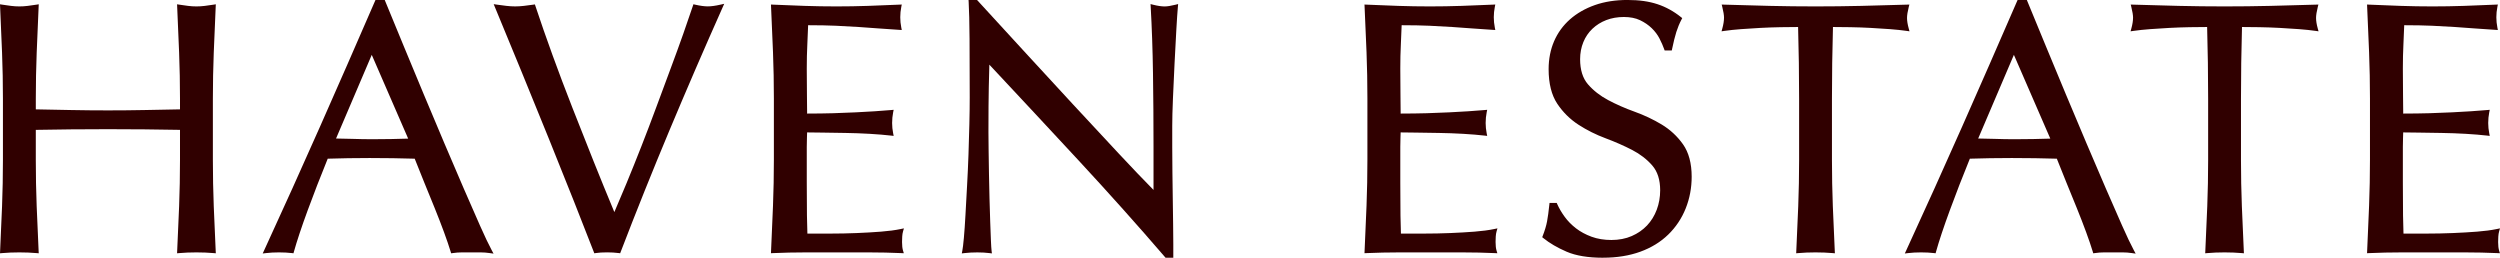
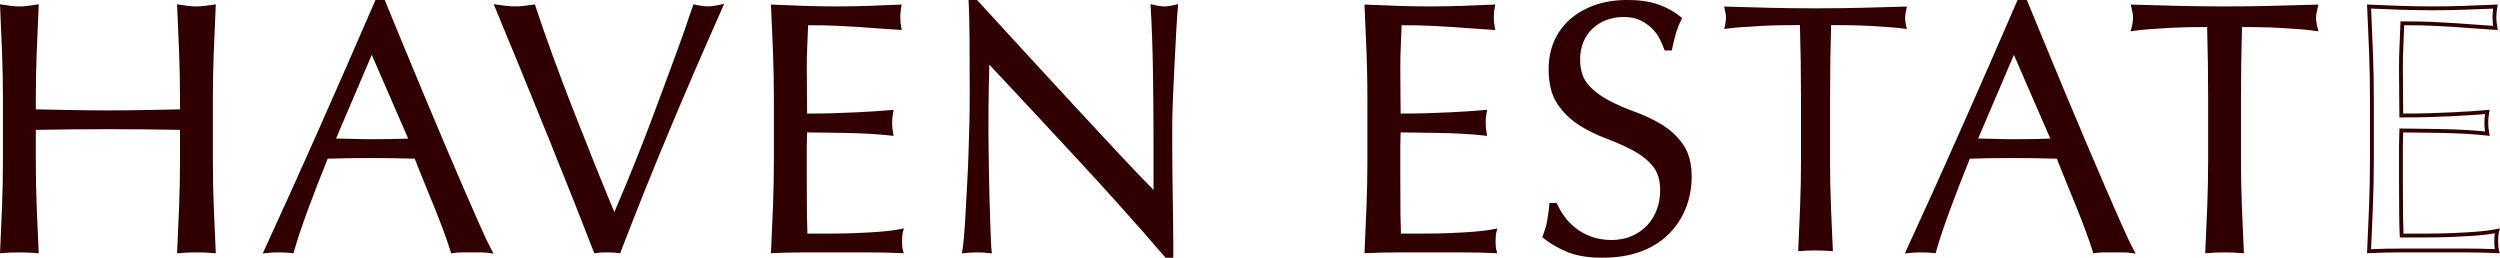
<svg xmlns="http://www.w3.org/2000/svg" width="679" height="70" viewBox="0 0 679 70" fill="none">
  <path d="M49.17 14.306C49.009 10.212 48.832 6.036 48.641 1.783C49.475 1.912 50.275 2.023 51.047 2.123C51.818 2.219 52.585 2.267 53.356 2.267C54.127 2.267 54.895 2.219 55.666 2.123C56.437 2.027 57.237 1.916 58.071 1.783C57.88 6.04 57.7 10.212 57.542 14.306C57.38 18.401 57.3 22.576 57.3 26.83V43.462C57.3 47.719 57.38 51.909 57.542 56.033C57.7 60.161 57.88 64.222 58.071 68.217C56.595 68.088 55.023 68.025 53.356 68.025C51.689 68.025 50.117 68.088 48.641 68.217C48.832 64.218 49.009 60.157 49.17 56.033C49.328 51.909 49.409 47.715 49.409 43.462V34.756C45.946 34.694 42.594 34.645 39.359 34.612C36.12 34.579 32.772 34.564 29.309 34.564C25.846 34.564 22.494 34.583 19.259 34.612C16.02 34.645 12.672 34.694 9.209 34.756V43.462C9.209 47.719 9.29 51.909 9.448 56.033C9.606 60.161 9.786 64.222 9.976 68.217C8.5 68.088 6.929 68.025 5.262 68.025C3.595 68.025 2.023 68.088 0.547 68.217C0.738 64.218 0.914 60.157 1.076 56.033C1.234 51.909 1.315 47.715 1.315 43.462V26.83C1.315 22.573 1.234 18.401 1.076 14.306C0.914 10.212 0.738 6.036 0.547 1.783C1.381 1.912 2.181 2.023 2.952 2.123C3.723 2.219 4.491 2.267 5.262 2.267C6.033 2.267 6.8 2.219 7.571 2.123C8.343 2.027 9.143 1.916 9.976 1.783C9.786 6.04 9.606 10.212 9.448 14.306C9.286 18.401 9.209 22.576 9.209 26.83V30.215C12.672 30.282 16.02 30.344 19.259 30.407C22.498 30.474 25.846 30.503 29.309 30.503C32.772 30.503 36.12 30.47 39.359 30.407C42.597 30.344 45.946 30.278 49.409 30.215V26.83C49.409 22.573 49.328 18.401 49.17 14.306Z" fill="#300000" />
  <path d="M9.76841e-06 68.793L0.029 68.195C0.217 64.285 0.397 60.187 0.558 56.015C0.716 51.883 0.797 47.663 0.797 43.462V26.829C0.797 22.632 0.716 18.427 0.558 14.325C0.393 10.145 0.217 5.933 0.029 1.805L9.76841e-06 1.167L0.628 1.266C1.414 1.388 2.218 1.502 3.018 1.602C4.509 1.79 6.015 1.79 7.505 1.602C8.298 1.502 9.103 1.388 9.896 1.266L10.524 1.167L10.494 1.805C10.296 6.173 10.12 10.385 9.965 14.325C9.808 18.378 9.727 22.587 9.727 26.829V29.702C13.009 29.765 16.189 29.824 19.266 29.886C22.457 29.949 25.835 29.982 29.309 29.982C32.782 29.982 36.157 29.949 39.348 29.886C42.425 29.827 45.608 29.765 48.887 29.702V26.829C48.887 22.628 48.807 18.419 48.649 14.325C48.487 10.186 48.307 5.973 48.12 1.805L48.091 1.167L48.718 1.266C49.504 1.388 50.308 1.502 51.109 1.602C52.6 1.79 54.105 1.79 55.596 1.602C56.389 1.502 57.193 1.388 57.986 1.266L58.614 1.167L58.585 1.805C58.386 6.169 58.21 10.382 58.056 14.325C57.898 18.39 57.817 22.595 57.817 26.829V43.462C57.817 47.697 57.898 51.92 58.056 56.015C58.21 60.035 58.39 64.133 58.585 68.195L58.614 68.793L58.019 68.741C56.576 68.615 55.005 68.549 53.352 68.549C51.7 68.549 50.125 68.612 48.685 68.741L48.091 68.793L48.12 68.195C48.311 64.259 48.487 60.161 48.649 56.015C48.807 51.891 48.887 47.667 48.887 43.462V35.273C45.619 35.214 42.414 35.17 39.352 35.136C32.786 35.074 25.821 35.074 19.259 35.136C16.197 35.166 12.991 35.214 9.723 35.273V43.462C9.723 47.708 9.804 51.931 9.962 56.015C10.116 60.032 10.296 64.13 10.491 68.195L10.52 68.793L9.925 68.741C8.482 68.615 6.91 68.549 5.258 68.549C3.606 68.549 2.031 68.612 0.591 68.741L-0.004 68.793H9.76841e-06ZM5.262 67.504C6.723 67.504 8.119 67.552 9.426 67.652C9.242 63.779 9.073 59.884 8.926 56.055C8.765 51.957 8.684 47.722 8.684 43.462V34.243L9.194 34.232C12.642 34.169 16.028 34.121 19.248 34.088C25.817 34.025 32.786 34.025 39.362 34.088C42.59 34.121 45.972 34.169 49.416 34.232L49.926 34.243V43.462C49.926 47.682 49.846 51.916 49.684 56.055C49.53 59.995 49.361 63.893 49.185 67.652C50.488 67.556 51.887 67.504 53.349 67.504C54.81 67.504 56.209 67.552 57.513 67.652C57.329 63.782 57.16 59.884 57.013 56.055C56.852 51.95 56.771 47.711 56.771 43.462V26.829C56.771 22.584 56.852 18.36 57.013 14.284C57.16 10.529 57.329 6.531 57.513 2.392C56.918 2.481 56.316 2.562 55.721 2.636C54.145 2.835 52.552 2.835 50.973 2.636C50.374 2.562 49.772 2.477 49.181 2.392C49.357 6.357 49.526 10.352 49.681 14.284C49.842 18.393 49.923 22.613 49.923 26.829V30.728L49.413 30.739C45.95 30.806 42.597 30.869 39.362 30.931C36.164 30.994 32.779 31.027 29.302 31.027C25.824 31.027 22.439 30.994 19.241 30.931C16.002 30.869 12.653 30.802 9.191 30.739L8.68 30.728V26.829C8.68 22.573 8.761 18.353 8.923 14.284C9.07 10.533 9.238 6.535 9.422 2.392C8.827 2.481 8.225 2.562 7.63 2.636C6.055 2.835 4.461 2.835 2.886 2.636C2.288 2.562 1.685 2.477 1.094 2.392C1.27 6.321 1.439 10.315 1.594 14.284C1.755 18.397 1.836 22.617 1.836 26.829V43.462C1.836 47.674 1.755 51.913 1.594 56.055C1.439 60.02 1.27 63.915 1.094 67.652C2.398 67.556 3.797 67.504 5.258 67.504H5.262Z" fill="#300000" />
  <path d="M133.091 68.22C132.191 68.091 131.343 68.028 130.543 68.028H125.446C124.642 68.028 123.794 68.091 122.898 68.22C122.45 66.74 121.84 64.949 121.069 62.852C120.298 60.759 119.45 58.566 118.521 56.277C117.592 53.988 116.645 51.669 115.683 49.314C114.721 46.962 113.821 44.721 112.991 42.591C110.938 42.528 108.857 42.48 106.738 42.447C104.623 42.413 102.504 42.399 100.389 42.399C98.399 42.399 96.446 42.413 94.522 42.447C92.597 42.48 90.64 42.528 88.654 42.591C86.601 47.619 84.743 52.408 83.076 56.953C81.409 61.497 80.157 65.256 79.324 68.22C78.233 68.091 77.047 68.028 75.766 68.028C74.484 68.028 73.298 68.091 72.207 68.22C77.403 56.938 82.467 45.721 87.405 34.564C92.344 23.411 97.312 12.065 102.313 0.521H104.142C105.68 4.26 107.347 8.307 109.143 12.656C110.938 17.009 112.763 21.41 114.625 25.859C116.483 30.307 118.345 34.723 120.203 39.109C122.061 43.495 123.808 47.571 125.446 51.344C127.08 55.118 128.556 58.485 129.871 61.449C131.185 64.414 132.257 66.67 133.091 68.22ZM90.479 38.145C92.146 38.145 93.875 38.179 95.674 38.242C97.47 38.308 99.2 38.337 100.87 38.337C102.666 38.337 104.461 38.323 106.257 38.289C108.052 38.256 109.848 38.208 111.643 38.145L100.966 13.579L90.483 38.145H90.479Z" fill="#300000" />
  <path d="M134.042 68.885L133.018 68.737C132.155 68.612 131.321 68.549 130.543 68.549H125.446C124.668 68.549 123.834 68.612 122.971 68.737L122.531 68.8L122.402 68.372C121.958 66.902 121.345 65.104 120.585 63.033C119.828 60.977 118.973 58.769 118.044 56.473C117.115 54.187 116.167 51.865 115.205 49.51C114.28 47.246 113.413 45.09 112.635 43.1C110.704 43.041 108.717 42.997 106.734 42.967C104.597 42.934 102.468 42.919 100.393 42.919C98.447 42.919 96.475 42.934 94.533 42.967C92.726 42.997 90.872 43.045 89.01 43.1C87.024 47.974 85.195 52.692 83.565 57.13C81.909 61.641 80.653 65.418 79.827 68.357L79.706 68.789L79.265 68.737C78.207 68.612 77.032 68.549 75.769 68.549C74.506 68.549 73.328 68.612 72.274 68.737L71.348 68.848L71.741 67.999C76.886 56.823 81.997 45.504 86.936 34.35C91.882 23.178 96.894 11.726 101.843 0.314L101.979 0H104.494L104.627 0.325C106.165 4.065 107.832 8.111 109.628 12.46C111.423 16.813 113.267 21.251 115.11 25.659C116.993 30.167 118.87 34.623 120.687 38.906C122.494 43.167 124.256 47.283 125.927 51.138C127.613 55.029 129.059 58.333 130.352 61.239C131.648 64.167 132.728 66.433 133.557 67.973L134.049 68.889L134.042 68.885ZM75.766 67.504C76.897 67.504 77.965 67.552 78.945 67.652C79.779 64.75 81.002 61.095 82.588 56.772C84.255 52.227 86.135 47.39 88.173 42.391L88.301 42.078L88.639 42.066C90.618 42.004 92.594 41.956 94.514 41.922C96.46 41.889 98.439 41.874 100.389 41.874C102.468 41.874 104.605 41.889 106.745 41.922C108.853 41.956 110.961 42.004 113.006 42.066L113.347 42.078L113.472 42.399C114.284 44.474 115.187 46.733 116.164 49.114C117.126 51.47 118.073 53.792 119.002 56.078C119.938 58.385 120.798 60.6 121.558 62.671C122.255 64.569 122.828 66.238 123.265 67.644C124.018 67.552 124.752 67.504 125.446 67.504H130.543C131.064 67.504 131.611 67.53 132.169 67.582C131.406 66.083 130.473 64.1 129.393 61.663C128.101 58.754 126.654 55.446 124.969 51.555C123.298 47.697 121.532 43.58 119.725 39.316C117.908 35.029 116.028 30.573 114.144 26.065C112.301 21.657 110.458 17.216 108.662 12.863C106.918 8.636 105.295 4.7 103.793 1.049H102.655C97.749 12.364 92.781 23.71 87.879 34.779C83.062 45.659 78.079 56.702 73.063 67.611C73.908 67.541 74.815 67.508 75.766 67.508V67.504ZM100.867 38.862C99.185 38.862 97.433 38.829 95.653 38.766C93.846 38.703 92.102 38.67 90.479 38.67H89.689L100.958 12.265L112.422 38.64L111.658 38.666C109.866 38.733 108.052 38.781 106.264 38.81C104.527 38.843 102.71 38.858 100.87 38.858L100.867 38.862ZM91.268 37.621C92.675 37.629 94.162 37.662 95.693 37.717C99.405 37.85 102.938 37.824 106.246 37.765C107.777 37.739 109.323 37.699 110.858 37.647L100.969 14.897L91.268 37.625V37.621Z" fill="#300000" />
  <path d="M161.754 68.221C160.277 64.418 158.482 59.84 156.367 54.486C154.252 49.137 151.99 43.495 149.585 37.562C147.18 31.633 144.712 25.571 142.179 19.38C139.645 13.192 137.225 7.325 134.916 1.78C135.812 1.909 136.678 2.02 137.512 2.119C138.345 2.215 139.146 2.263 139.917 2.263C140.688 2.263 141.488 2.215 142.322 2.119C143.155 2.023 144.018 1.913 144.918 1.78C146.328 6.037 147.885 10.5 149.581 15.174C151.278 19.848 153.077 24.604 154.968 29.44C156.859 34.277 158.798 39.176 160.788 44.142C162.774 49.107 164.794 54.04 166.846 58.939C167.999 56.296 169.251 53.346 170.599 50.089C171.947 46.833 173.309 43.451 174.686 39.936C176.063 36.422 177.429 32.844 178.773 29.2C180.12 25.56 181.416 22.06 182.669 18.707C183.921 15.355 185.055 12.228 186.083 9.326C187.108 6.424 187.974 3.91 188.679 1.783C190.089 2.108 191.275 2.267 192.237 2.267C193.199 2.267 194.386 2.108 195.796 1.783C190.794 13.003 185.984 24.124 181.369 35.148C176.753 46.172 172.329 57.196 168.095 68.224C167.067 68.095 166.009 68.032 164.922 68.032C163.637 68.032 162.58 68.095 161.75 68.224L161.754 68.221Z" fill="#300000" />
  <path d="M161.419 68.804L161.269 68.413C159.752 64.507 157.942 59.888 155.882 54.682C153.793 49.399 151.513 43.706 149.104 37.762C146.743 31.94 144.253 25.826 141.698 19.582C139.153 13.361 136.708 7.443 134.438 1.983L134.086 1.13L134.993 1.263C135.845 1.385 136.711 1.499 137.574 1.599C138.386 1.691 139.171 1.739 139.921 1.739C140.67 1.739 141.455 1.691 142.267 1.599C143.13 1.499 143.996 1.385 144.848 1.263L145.278 1.2L145.414 1.614C146.809 5.83 148.377 10.33 150.073 14.993C151.748 19.605 153.558 24.401 155.456 29.244C157.322 34.018 159.279 38.962 161.273 43.942C163.09 48.48 164.966 53.072 166.857 57.606C167.867 55.277 168.961 52.685 170.118 49.883C171.436 46.696 172.81 43.281 174.201 39.737C175.574 36.233 176.951 32.623 178.284 29.012C179.632 25.368 180.928 21.872 182.18 18.515C183.403 15.237 184.552 12.084 185.591 9.142C186.608 6.266 187.479 3.729 188.184 1.606L188.334 1.156L188.793 1.263C190.156 1.577 191.312 1.732 192.237 1.732C193.163 1.732 194.319 1.573 195.682 1.263L196.699 1.03L196.273 1.986C191.297 13.144 186.447 24.367 181.85 35.34C177.26 46.301 172.795 57.425 168.583 68.402L168.436 68.782L168.032 68.73C167.041 68.605 165.995 68.542 164.922 68.542C163.667 68.542 162.624 68.605 161.827 68.73L161.416 68.793L161.419 68.804ZM164.926 67.504C165.895 67.504 166.846 67.556 167.761 67.656C171.936 56.794 176.353 45.788 180.895 34.945C185.367 24.268 190.078 13.358 194.911 2.503C193.897 2.695 193.001 2.791 192.245 2.791C191.353 2.791 190.273 2.658 189.032 2.396C188.353 4.431 187.53 6.819 186.579 9.503C185.536 12.45 184.387 15.61 183.161 18.892C181.908 22.244 180.612 25.741 179.265 29.385C177.928 33.003 176.551 36.617 175.174 40.128C173.779 43.68 172.402 47.099 171.084 50.292C169.736 53.556 168.469 56.535 167.327 59.153L166.839 60.268L166.369 59.146C164.313 54.243 162.275 49.262 160.307 44.341C158.309 39.36 156.352 34.413 154.487 29.636C152.589 24.785 150.775 19.981 149.097 15.359C147.452 10.84 145.928 6.469 144.565 2.363C143.842 2.463 143.111 2.559 142.384 2.644C141.532 2.743 140.703 2.791 139.921 2.791C139.138 2.791 138.305 2.74 137.457 2.644C136.888 2.577 136.318 2.507 135.753 2.43C137.927 7.654 140.247 13.284 142.663 19.187C145.219 25.431 147.709 31.548 150.07 37.37C152.478 43.318 154.762 49.015 156.852 54.298C158.842 59.334 160.604 63.824 162.091 67.648C162.873 67.552 163.806 67.508 164.93 67.508L164.926 67.504Z" fill="#300000" />
  <path d="M210.468 14.159C210.307 10.035 210.131 5.907 209.94 1.78C212.826 1.909 215.694 2.02 218.547 2.119C221.4 2.215 224.271 2.263 227.153 2.263C230.036 2.263 232.893 2.215 235.713 2.119C238.533 2.023 241.389 1.913 244.272 1.78C244.081 2.747 243.982 3.714 243.982 4.682C243.982 5.649 244.077 6.616 244.272 7.584C242.219 7.454 240.343 7.325 238.646 7.196C236.946 7.067 235.151 6.937 233.26 6.808C231.369 6.679 229.302 6.565 227.054 6.469C224.811 6.373 222.116 6.325 218.976 6.325C218.91 8.388 218.833 10.356 218.738 12.224C218.642 14.096 218.594 16.223 218.594 18.608C218.594 21.122 218.609 23.574 218.642 25.959C218.675 28.344 218.69 30.149 218.69 31.375C221.51 31.375 224.043 31.341 226.287 31.279C228.53 31.216 230.583 31.135 232.441 31.035C234.299 30.939 236.014 30.843 237.585 30.743C239.157 30.647 240.648 30.537 242.058 30.404C241.867 31.371 241.768 32.372 241.768 33.402C241.768 34.369 241.863 35.336 242.058 36.303C240.391 36.111 238.452 35.949 236.238 35.82C234.027 35.691 231.813 35.613 229.603 35.576C227.392 35.543 225.307 35.513 223.349 35.48C221.392 35.447 219.839 35.432 218.686 35.432C218.686 36.012 218.671 36.639 218.638 37.319C218.605 37.994 218.591 38.851 218.591 39.881V49.454C218.591 53.128 218.605 56.159 218.638 58.544C218.671 60.929 218.719 62.734 218.782 63.96H225.516C227.95 63.96 230.341 63.912 232.68 63.816C235.019 63.72 237.233 63.591 239.315 63.428C241.397 63.27 243.211 63.026 244.749 62.705C244.621 63.155 244.54 63.657 244.51 64.204C244.477 64.754 244.463 65.252 244.463 65.703C244.463 66.737 244.558 67.575 244.753 68.217C241.867 68.088 238.995 68.025 236.146 68.025H218.69C215.804 68.025 212.885 68.088 209.936 68.217C210.127 64.093 210.303 59.98 210.465 55.886C210.623 51.791 210.703 47.616 210.703 43.363V26.73C210.703 22.473 210.623 18.283 210.465 14.159H210.468Z" fill="#300000" />
  <path d="M245.469 68.778L244.734 68.745C241.892 68.616 239.003 68.553 236.15 68.553H218.693C215.807 68.553 212.87 68.619 209.962 68.745L209.393 68.771L209.418 68.198C209.606 64.174 209.785 60.028 209.947 55.871C210.105 51.773 210.186 47.568 210.186 43.366V26.734C210.186 22.536 210.105 18.312 209.947 14.181C209.785 9.998 209.606 5.833 209.418 1.805L209.393 1.233L209.962 1.259C212.738 1.385 215.631 1.499 218.565 1.599C224.234 1.791 230.08 1.791 235.698 1.599C238.606 1.499 241.485 1.385 244.253 1.259L244.918 1.229L244.789 1.883C244.606 2.813 244.51 3.755 244.51 4.681C244.51 5.608 244.602 6.55 244.789 7.48L244.922 8.148L244.246 8.108C242.171 7.978 240.273 7.849 238.613 7.72C236.917 7.591 235.121 7.462 233.23 7.332C231.328 7.203 229.246 7.089 227.04 6.993C224.936 6.9 222.395 6.852 219.487 6.849C219.424 8.75 219.347 10.566 219.263 12.25C219.167 14.103 219.119 16.241 219.119 18.604C219.119 21.174 219.134 23.643 219.167 25.947C219.196 28.063 219.211 29.672 219.215 30.847C221.829 30.843 224.201 30.81 226.28 30.751C228.464 30.688 230.532 30.607 232.423 30.511C234.273 30.415 236.003 30.319 237.563 30.223C239.149 30.127 240.651 30.012 242.021 29.887L242.715 29.824L242.579 30.511C242.395 31.437 242.3 32.412 242.3 33.405C242.3 34.336 242.395 35.277 242.579 36.204L242.719 36.909L242.01 36.828C240.372 36.639 238.422 36.477 236.219 36.348C234.038 36.222 231.813 36.141 229.606 36.108C227.396 36.074 225.31 36.045 223.353 36.012C221.642 35.982 220.28 35.967 219.211 35.964C219.204 36.396 219.189 36.861 219.167 37.348C219.134 38.005 219.119 38.832 219.119 39.888V49.462C219.119 53.239 219.134 56.211 219.167 58.544C219.193 60.608 219.233 62.254 219.288 63.443H225.527C227.943 63.443 230.348 63.395 232.672 63.299C235.011 63.203 237.24 63.074 239.289 62.915C241.345 62.756 243.148 62.516 244.657 62.199L245.502 62.022L245.263 62.856C245.146 63.266 245.072 63.731 245.043 64.241C245.013 64.757 244.995 65.249 244.995 65.71C244.995 66.688 245.083 67.482 245.263 68.073L245.476 68.778H245.469ZM210.487 2.33C210.667 6.18 210.836 10.149 210.99 14.14C211.151 18.287 211.232 22.521 211.232 26.734V43.366C211.232 47.579 211.151 51.799 210.99 55.911C210.836 59.873 210.667 63.827 210.487 67.674C213.222 67.563 215.98 67.504 218.693 67.504H236.15C238.79 67.504 241.459 67.56 244.095 67.667C243.996 67.106 243.949 66.448 243.949 65.706C243.949 65.226 243.963 64.709 243.996 64.174C244.011 63.897 244.04 63.628 244.081 63.373C242.7 63.624 241.118 63.82 239.362 63.956C237.299 64.115 235.059 64.248 232.709 64.344C230.37 64.44 227.954 64.488 225.523 64.488H218.297L218.271 63.993C218.205 62.767 218.157 60.94 218.128 58.555C218.095 56.214 218.08 53.239 218.08 49.458V39.885C218.08 38.814 218.095 37.968 218.128 37.297C218.161 36.621 218.176 35.997 218.176 35.436V34.911H218.697C219.835 34.911 221.363 34.926 223.371 34.959C225.325 34.993 227.41 35.026 229.621 35.055C231.846 35.089 234.086 35.17 236.282 35.299C238.202 35.414 239.932 35.55 241.437 35.709C241.32 34.941 241.261 34.169 241.261 33.405C241.261 32.586 241.32 31.773 241.441 30.987C240.247 31.09 238.97 31.183 237.629 31.267C236.065 31.363 234.332 31.463 232.478 31.559C230.579 31.659 228.501 31.74 226.309 31.803C224.087 31.866 221.524 31.899 218.697 31.899H218.176V31.375C218.176 30.178 218.161 28.41 218.128 25.966C218.095 23.658 218.08 21.185 218.08 18.608C218.08 16.226 218.128 14.07 218.223 12.198C218.319 10.371 218.4 8.388 218.462 6.31L218.477 5.804H218.98C222.116 5.804 224.84 5.852 227.08 5.948C229.294 6.044 231.387 6.158 233.296 6.288C235.188 6.417 236.987 6.546 238.687 6.675C240.167 6.79 241.834 6.904 243.648 7.019C243.526 6.24 243.468 5.457 243.468 4.681C243.468 3.906 243.53 3.116 243.651 2.333C241.081 2.448 238.422 2.551 235.735 2.644C230.095 2.836 224.223 2.836 218.532 2.644C215.796 2.551 213.09 2.444 210.487 2.33Z" fill="#300000" />
  <path d="M293.233 43.126C284.897 34.133 276.559 25.187 268.223 16.289C268.157 18.095 268.095 20.513 268.033 23.544C267.966 26.575 267.937 30.699 267.937 35.923C267.937 37.278 267.952 38.954 267.985 40.952C268.018 42.953 268.047 45.046 268.08 47.239C268.113 49.432 268.161 51.655 268.223 53.91C268.286 56.166 268.352 58.263 268.414 60.198C268.477 62.133 268.543 63.824 268.605 65.274C268.668 66.725 268.734 67.707 268.796 68.224C267.768 68.095 266.648 68.032 265.429 68.032C264.144 68.032 262.962 68.095 261.871 68.224C262 67.582 262.143 66.386 262.304 64.647C262.462 62.904 262.609 60.826 262.738 58.407C262.866 55.989 263.009 53.364 263.171 50.525C263.329 47.69 263.461 44.85 263.556 42.015C263.652 39.179 263.733 36.407 263.795 33.697C263.858 30.991 263.891 28.572 263.891 26.442C263.891 20.254 263.876 14.934 263.843 10.485C263.81 6.037 263.729 2.717 263.601 0.524H265.139C269.05 4.781 273.232 9.341 277.69 14.211C282.147 19.08 286.572 23.88 290.963 28.62C295.355 33.361 299.523 37.843 303.466 42.063C307.41 46.286 310.854 49.883 313.806 52.847V39.696C313.806 32.925 313.758 26.335 313.663 19.918C313.567 13.505 313.358 7.458 313.039 1.783C314.32 2.108 315.411 2.267 316.31 2.267C317.081 2.267 318.106 2.108 319.387 1.783C319.259 3.201 319.116 5.331 318.954 8.167C318.793 11.006 318.631 14.033 318.473 17.256C318.312 20.48 318.168 23.64 318.04 26.734C317.911 29.828 317.849 32.312 317.849 34.181V39.984C317.849 42.177 317.864 44.466 317.897 46.851C317.93 49.236 317.959 51.64 317.992 54.054C318.025 56.473 318.055 58.728 318.088 60.826C318.121 62.923 318.135 64.743 318.135 66.29V69.48H316.788C309.415 60.907 301.557 52.12 293.222 43.126H293.233Z" fill="#300000" />
  <path d="M318.668 70H316.564L316.41 69.819C309.066 61.28 301.142 52.419 292.858 43.481C284.919 34.915 276.797 26.198 268.708 17.559C268.657 19.198 268.605 21.207 268.558 23.551C268.495 26.542 268.462 30.703 268.462 35.919C268.462 37.322 268.477 39.013 268.51 40.941C268.543 42.942 268.572 45.035 268.605 47.228C268.638 49.406 268.686 51.651 268.749 53.892C268.811 56.148 268.877 58.241 268.939 60.176C269.002 62.07 269.064 63.776 269.13 65.249C269.193 66.674 269.255 67.652 269.318 68.158L269.402 68.826L268.738 68.741C267.746 68.616 266.634 68.553 265.437 68.553C264.173 68.553 262.995 68.616 261.937 68.741L261.225 68.826L261.364 68.117C261.489 67.497 261.632 66.312 261.79 64.595C261.948 62.871 262.091 60.781 262.22 58.378C262.348 55.96 262.492 53.331 262.653 50.495C262.815 47.623 262.943 44.762 263.039 41.996C263.134 39.235 263.215 36.436 263.281 33.686C263.347 30.917 263.377 28.547 263.377 26.446C263.377 20.354 263.362 14.986 263.329 10.493C263.296 6.062 263.215 2.721 263.09 0.558L263.057 0.004H265.374L265.528 0.174C269.439 4.431 273.621 8.99 278.082 13.86C282.434 18.615 286.899 23.463 291.353 28.266C295.722 32.981 299.93 37.503 303.855 41.709C307.402 45.508 310.571 48.823 313.296 51.585V39.7C313.296 32.959 313.248 26.306 313.153 19.93C313.057 13.561 312.848 7.465 312.528 1.817L312.488 1.108L313.175 1.281C314.405 1.591 315.462 1.75 316.318 1.75C317.045 1.75 318.036 1.591 319.27 1.281L319.982 1.1L319.916 1.835C319.788 3.242 319.644 5.383 319.487 8.2C319.321 11.109 319.16 14.166 319.006 17.286C318.844 20.498 318.701 23.688 318.572 26.76C318.444 29.806 318.381 32.305 318.381 34.184V39.988C318.381 42.236 318.396 44.544 318.429 46.848L318.525 54.051C318.558 56.469 318.587 58.725 318.62 60.818C318.653 62.971 318.668 64.758 318.668 66.29V70.004V70ZM317.037 68.955H317.625V66.286C317.625 64.758 317.61 62.974 317.577 60.829C317.544 58.736 317.511 56.477 317.482 54.058L317.386 46.855C317.353 44.548 317.338 42.236 317.338 39.981V34.177C317.338 32.283 317.405 29.769 317.533 26.708C317.662 23.633 317.805 20.443 317.966 17.227C318.121 14.104 318.282 11.043 318.447 8.134C318.58 5.749 318.704 3.844 318.818 2.455C317.82 2.677 316.982 2.788 316.321 2.788C315.547 2.788 314.64 2.673 313.608 2.448C313.905 7.916 314.104 13.782 314.195 19.904C314.291 26.283 314.339 32.94 314.339 39.689V54.106L313.45 53.213C310.527 50.278 307.046 46.645 303.099 42.417C299.174 38.212 294.966 33.69 290.593 28.975C286.139 24.168 281.67 19.32 277.319 14.561C272.92 9.758 268.789 5.254 264.922 1.045H264.162C264.273 3.223 264.342 6.391 264.375 10.478C264.408 14.975 264.423 20.343 264.423 26.439C264.423 28.55 264.394 30.924 264.328 33.704C264.262 36.462 264.181 39.261 264.085 42.026C263.993 44.799 263.861 47.667 263.7 50.547C263.538 53.383 263.395 56.011 263.266 58.426C263.138 60.84 262.991 62.949 262.833 64.684C262.716 65.957 262.609 66.928 262.51 67.623C263.421 67.541 264.405 67.497 265.444 67.497C266.483 67.497 267.368 67.538 268.231 67.623C268.187 67.058 268.143 66.275 268.099 65.286C268.033 63.812 267.966 62.099 267.904 60.202C267.838 58.267 267.775 56.17 267.713 53.914C267.651 51.666 267.599 49.417 267.57 47.235C267.537 45.046 267.504 42.949 267.474 40.948C267.441 39.013 267.427 37.319 267.427 35.912C267.427 30.688 267.46 26.52 267.522 23.522C267.585 20.535 267.651 18.091 267.713 16.26L267.757 15.008L268.613 15.92C276.988 24.858 285.401 33.889 293.622 42.761C301.854 51.644 309.734 60.453 317.045 68.948L317.037 68.955Z" fill="#300000" />
  <path d="M371.671 14.159C371.51 10.035 371.333 5.907 371.142 1.78C374.028 1.909 376.896 2.02 379.749 2.119C382.602 2.215 385.474 2.263 388.356 2.263C391.239 2.263 394.095 2.215 396.915 2.119C399.735 2.023 402.588 1.913 405.474 1.78C405.284 2.747 405.184 3.714 405.184 4.682C405.184 5.649 405.28 6.616 405.474 7.584C403.422 7.454 401.546 7.325 399.849 7.196C398.149 7.067 396.354 6.937 394.462 6.808C392.571 6.679 390.501 6.565 388.257 6.469C386.01 6.373 383.318 6.325 380.179 6.325C380.113 8.388 380.036 10.356 379.937 12.224C379.841 14.096 379.793 16.223 379.793 18.608C379.793 21.122 379.808 23.574 379.841 25.959C379.874 28.344 379.889 30.149 379.889 31.375C382.709 31.375 385.242 31.341 387.486 31.279C389.729 31.216 391.782 31.135 393.64 31.035C395.498 30.939 397.213 30.843 398.784 30.743C400.356 30.647 401.847 30.537 403.257 30.404C403.066 31.371 402.967 32.372 402.967 33.402C402.967 34.369 403.062 35.336 403.257 36.303C401.59 36.111 399.651 35.949 397.437 35.82C395.223 35.691 393.012 35.613 390.802 35.576C388.587 35.543 386.506 35.513 384.548 35.48C382.591 35.447 381.038 35.432 379.881 35.432C379.881 36.012 379.867 36.639 379.834 37.319C379.801 37.994 379.786 38.851 379.786 39.881V49.454C379.786 53.128 379.801 56.159 379.834 58.544C379.867 60.929 379.914 62.734 379.977 63.96H386.711C389.146 63.96 391.536 63.912 393.875 63.816C396.214 63.72 398.428 63.591 400.51 63.428C402.592 63.27 404.406 63.026 405.944 62.705C405.816 63.155 405.735 63.657 405.702 64.204C405.669 64.754 405.654 65.252 405.654 65.703C405.654 66.737 405.75 67.575 405.944 68.217C403.058 68.088 400.187 68.025 397.338 68.025H379.881C376.995 68.025 374.076 68.088 371.128 68.217C371.319 64.093 371.495 59.98 371.656 55.886C371.814 51.791 371.899 47.616 371.899 43.363V26.73C371.899 22.473 371.818 18.283 371.656 14.159H371.671Z" fill="#300000" />
  <path d="M406.671 68.778L405.937 68.745C403.095 68.616 400.205 68.553 397.352 68.553H379.896C377.01 68.553 374.072 68.619 371.164 68.745L370.595 68.771L370.621 68.198C370.812 64.126 370.988 59.98 371.15 55.871C371.308 51.784 371.388 47.575 371.388 43.366V26.734C371.388 22.529 371.308 18.305 371.15 14.181C370.988 10.042 370.812 5.878 370.621 1.805L370.595 1.233L371.164 1.259C373.94 1.385 376.834 1.499 379.768 1.599C385.441 1.791 391.286 1.791 396.901 1.599C399.809 1.499 402.687 1.385 405.456 1.259L406.121 1.229L405.992 1.883C405.809 2.813 405.713 3.755 405.713 4.681C405.713 5.608 405.805 6.55 405.992 7.48L406.124 8.148L405.449 8.108C403.374 7.978 401.479 7.849 399.816 7.72C398.116 7.591 396.324 7.462 394.433 7.332C392.531 7.203 390.449 7.089 388.242 6.993C386.138 6.9 383.597 6.852 380.689 6.849C380.627 8.75 380.55 10.566 380.465 12.25C380.37 14.103 380.322 16.241 380.322 18.604C380.322 21.174 380.337 23.643 380.37 25.947C380.399 28.063 380.414 29.672 380.417 30.847C383.032 30.843 385.404 30.81 387.482 30.751C389.667 30.688 391.734 30.607 393.625 30.511C395.476 30.415 397.205 30.319 398.766 30.223C400.352 30.127 401.854 30.012 403.224 29.887L403.918 29.824L403.782 30.511C403.598 31.437 403.503 32.412 403.503 33.405C403.503 34.336 403.598 35.277 403.782 36.204L403.921 36.909L403.212 36.828C401.575 36.639 399.625 36.477 397.422 36.348C395.241 36.222 393.016 36.141 390.809 36.108C388.595 36.074 386.513 36.045 384.556 36.012C382.845 35.982 381.482 35.967 380.414 35.964C380.406 36.396 380.392 36.861 380.37 37.348C380.337 38.005 380.322 38.832 380.322 39.888V49.462C380.322 53.239 380.337 56.211 380.37 58.544C380.395 60.608 380.436 62.254 380.491 63.443H386.729C389.146 63.443 391.551 63.395 393.875 63.299C396.214 63.203 398.443 63.074 400.492 62.915C402.548 62.756 404.351 62.516 405.86 62.199L406.704 62.022L406.466 62.856C406.348 63.266 406.275 63.731 406.245 64.241C406.216 64.761 406.198 65.256 406.198 65.71C406.198 66.688 406.286 67.482 406.466 68.073L406.679 68.778H406.671ZM371.689 2.33C371.869 6.221 372.038 10.194 372.192 14.14C372.354 18.275 372.435 22.514 372.435 26.734V43.366C372.435 47.586 372.354 51.81 372.192 55.911C372.038 59.829 371.869 63.783 371.689 67.674C374.425 67.563 377.183 67.504 379.896 67.504H397.352C399.992 67.504 402.662 67.56 405.298 67.667C405.199 67.106 405.151 66.448 405.151 65.706C405.151 65.23 405.166 64.717 405.199 64.174C405.214 63.897 405.243 63.628 405.283 63.373C403.903 63.624 402.32 63.82 400.565 63.956C398.501 64.115 396.262 64.248 393.912 64.344C391.573 64.44 389.157 64.488 386.726 64.488H379.5L379.474 63.993C379.408 62.767 379.36 60.94 379.331 58.555C379.298 56.214 379.283 53.239 379.283 49.458V39.885C379.283 38.814 379.298 37.968 379.331 37.297C379.364 36.621 379.378 35.997 379.378 35.436V34.911H379.9C381.038 34.911 382.566 34.926 384.574 34.959C386.527 34.993 388.613 35.026 390.824 35.055C393.045 35.089 395.289 35.17 397.484 35.299C399.405 35.414 401.134 35.55 402.64 35.709C402.522 34.941 402.463 34.169 402.463 33.405C402.463 32.586 402.522 31.773 402.643 30.987C401.45 31.09 400.172 31.183 398.832 31.267C397.268 31.363 395.535 31.463 393.68 31.559C391.782 31.659 389.707 31.74 387.512 31.803C385.29 31.866 382.727 31.899 379.9 31.899H379.378V31.375C379.378 30.178 379.364 28.41 379.331 25.966C379.298 23.658 379.283 21.185 379.283 18.608C379.283 16.226 379.331 14.07 379.426 12.198C379.522 10.371 379.602 8.388 379.665 6.31L379.679 5.804H380.182C383.318 5.804 386.043 5.852 388.283 5.948C390.497 6.044 392.59 6.158 394.499 6.288C396.39 6.417 398.189 6.546 399.889 6.675C401.369 6.79 403.036 6.904 404.85 7.019C404.729 6.24 404.67 5.457 404.67 4.681C404.67 3.906 404.733 3.116 404.854 2.333C402.283 2.448 399.621 2.551 396.937 2.644C391.297 2.836 385.43 2.836 379.735 2.644C376.999 2.551 374.293 2.444 371.689 2.33Z" fill="#300000" />
  <path d="M424.539 59.179C425.405 60.371 426.463 61.453 427.711 62.42C428.963 63.388 430.421 64.178 432.088 64.79C433.755 65.403 435.613 65.71 437.666 65.71C439.718 65.71 441.69 65.341 443.387 64.599C445.083 63.86 446.526 62.86 447.716 61.601C448.902 60.342 449.816 58.861 450.459 57.152C451.098 55.446 451.421 53.622 451.421 51.688C451.421 48.723 450.668 46.367 449.159 44.629C447.65 42.89 445.777 41.439 443.533 40.276C441.286 39.116 438.87 38.05 436.271 37.086C433.674 36.118 431.251 34.911 429.008 33.46C426.76 32.009 424.888 30.156 423.382 27.9C421.873 25.644 421.12 22.613 421.12 18.811C421.12 16.104 421.601 13.638 422.563 11.412C423.525 9.189 424.921 7.269 426.746 5.656C428.574 4.046 430.77 2.787 433.333 1.883C435.896 0.982 438.782 0.528 441.991 0.528C445.2 0.528 447.73 0.901 449.974 1.639C452.217 2.381 454.303 3.526 456.227 5.073C455.651 6.169 455.17 7.328 454.784 8.554C454.399 9.78 454.013 11.327 453.631 13.195H452.478C452.155 12.294 451.725 11.308 451.178 10.245C450.631 9.182 449.893 8.2 448.968 7.295C448.039 6.394 446.93 5.638 445.648 5.021C444.363 4.408 442.825 4.102 441.033 4.102C439.241 4.102 437.585 4.393 436.08 4.973C434.57 5.553 433.256 6.376 432.136 7.439C431.012 8.503 430.146 9.776 429.54 11.26C428.93 12.745 428.626 14.354 428.626 16.097C428.626 19.128 429.378 21.513 430.888 23.252C432.393 24.991 434.269 26.46 436.513 27.653C438.756 28.845 441.176 29.909 443.776 30.843C446.372 31.777 448.792 32.921 451.039 34.276C453.282 35.631 455.159 37.37 456.664 39.5C458.17 41.627 458.926 44.466 458.926 48.01C458.926 50.979 458.397 53.781 457.34 56.425C456.282 59.068 454.744 61.372 452.724 63.34C450.705 65.307 448.233 66.821 445.318 67.884C442.399 68.948 439.079 69.479 435.364 69.479C431.387 69.479 428.163 68.948 425.695 67.884C423.228 66.821 421.157 65.61 419.49 64.259C420.066 62.775 420.467 61.438 420.691 60.246C420.915 59.053 421.124 57.521 421.315 55.653H422.468C422.982 56.812 423.669 57.99 424.535 59.182L424.539 59.179Z" fill="#300000" />
  <path d="M435.36 70C431.332 70 428.009 69.45 425.49 68.361C422.989 67.283 420.86 66.039 419.163 64.662L418.866 64.421L419.005 64.063C419.567 62.62 419.964 61.302 420.18 60.142C420.401 58.965 420.61 57.436 420.801 55.594L420.849 55.125H422.809L422.945 55.435C423.441 56.557 424.116 57.709 424.957 58.869C425.787 60.017 426.823 61.069 428.027 62.003C429.231 62.934 430.656 63.705 432.264 64.296C433.862 64.883 435.679 65.182 437.666 65.182C439.652 65.182 441.558 64.824 443.181 64.111C444.804 63.403 446.203 62.435 447.341 61.232C448.472 60.032 449.361 58.592 449.974 56.956C450.591 55.313 450.903 53.538 450.903 51.677C450.903 48.856 450.187 46.597 448.77 44.961C447.312 43.281 445.472 41.856 443.298 40.73C441.077 39.582 438.653 38.519 436.094 37.562C433.472 36.588 430.998 35.351 428.732 33.885C426.437 32.401 424.491 30.481 422.956 28.177C421.399 25.844 420.606 22.687 420.606 18.796C420.606 16.031 421.106 13.468 422.093 11.191C423.081 8.905 424.535 6.908 426.411 5.25C428.28 3.603 430.557 2.3 433.171 1.377C435.778 0.458 438.749 -0.007 441.999 -0.007C445.248 -0.007 447.855 0.377 450.143 1.13C452.438 1.887 454.597 3.072 456.558 4.652L456.895 4.921L456.693 5.305C456.135 6.369 455.662 7.513 455.287 8.698C454.909 9.902 454.527 11.445 454.145 13.287L454.061 13.705H452.118L451.993 13.358C451.681 12.479 451.252 11.508 450.723 10.47C450.209 9.466 449.497 8.517 448.612 7.657C447.727 6.801 446.658 6.066 445.432 5.483C444.224 4.907 442.748 4.615 441.04 4.615C439.333 4.615 437.713 4.896 436.274 5.449C434.838 6.003 433.568 6.797 432.503 7.809C431.438 8.817 430.608 10.039 430.032 11.449C429.452 12.859 429.158 14.421 429.158 16.086C429.158 18.973 429.874 21.266 431.291 22.898C432.749 24.581 434.592 26.025 436.77 27.18C438.98 28.358 441.4 29.422 443.963 30.341C446.577 31.282 449.052 32.453 451.318 33.819C453.613 35.203 455.559 37.008 457.101 39.187C458.665 41.398 459.458 44.363 459.458 47.999C459.458 51.02 458.911 53.918 457.835 56.609C456.756 59.308 455.162 61.697 453.099 63.705C451.039 65.714 448.483 67.283 445.509 68.365C442.546 69.443 439.138 69.993 435.378 69.993L435.36 70ZM420.11 64.085C421.682 65.311 423.628 66.426 425.897 67.401C428.288 68.431 431.471 68.955 435.36 68.955C438.999 68.955 442.289 68.427 445.138 67.39C447.973 66.356 450.403 64.865 452.361 62.959C454.318 61.054 455.831 58.788 456.859 56.225C457.887 53.656 458.408 50.89 458.408 48.007C458.408 44.592 457.681 41.83 456.245 39.8C454.788 37.743 452.948 36.034 450.774 34.723C448.568 33.394 446.155 32.253 443.603 31.334C440.992 30.396 438.529 29.311 436.274 28.111C433.983 26.896 432.04 25.375 430.498 23.592C428.912 21.761 428.112 19.239 428.112 16.093C428.112 14.288 428.431 12.597 429.066 11.057C429.701 9.514 430.616 8.167 431.787 7.055C432.951 5.948 434.335 5.084 435.903 4.482C437.46 3.88 439.19 3.578 441.044 3.578C442.898 3.578 444.536 3.902 445.883 4.549C447.213 5.184 448.373 5.981 449.339 6.919C450.308 7.86 451.083 8.898 451.652 10.005C452.137 10.95 452.537 11.844 452.849 12.671H453.216C453.576 10.976 453.936 9.54 454.296 8.396C454.644 7.292 455.074 6.225 455.573 5.217C453.8 3.847 451.865 2.813 449.82 2.134C447.635 1.414 445.002 1.049 441.999 1.049C438.995 1.049 436.013 1.495 433.513 2.374C431.023 3.249 428.864 4.486 427.094 6.044C425.332 7.598 423.97 9.47 423.044 11.611C422.115 13.76 421.645 16.178 421.645 18.8C421.645 22.48 422.376 25.442 423.819 27.598C425.277 29.783 427.12 31.603 429.294 33.01C431.497 34.435 433.906 35.635 436.454 36.588C439.054 37.555 441.518 38.637 443.772 39.803C446.063 40.989 448.009 42.495 449.555 44.278C451.142 46.109 451.942 48.601 451.942 51.68C451.942 53.667 451.608 55.568 450.947 57.329C450.282 59.094 449.324 60.652 448.098 61.955C446.864 63.258 445.351 64.311 443.599 65.075C441.844 65.843 439.847 66.231 437.669 66.231C435.492 66.231 433.627 65.909 431.912 65.282C430.204 64.654 428.684 63.831 427.395 62.834C426.11 61.841 425.009 60.715 424.12 59.489C423.312 58.378 422.648 57.263 422.137 56.174H421.785C421.605 57.839 421.41 59.238 421.201 60.342C420.988 61.464 420.621 62.723 420.11 64.085Z" fill="#300000" />
  <path d="M488.87 6.808C487.203 6.808 485.455 6.823 483.627 6.856C481.798 6.889 479.973 6.952 478.145 7.048C476.316 7.144 474.554 7.258 472.853 7.387C471.153 7.517 469.63 7.679 468.286 7.871C468.605 6.712 468.767 5.678 468.767 4.777C468.767 4.068 468.605 3.071 468.286 1.779C472.519 1.909 476.654 2.019 480.693 2.119C484.732 2.215 488.87 2.263 493.1 2.263C497.33 2.263 501.468 2.215 505.507 2.119C509.547 2.023 513.685 1.912 517.915 1.779C517.592 3.071 517.434 4.102 517.434 4.873C517.434 5.711 517.592 6.712 517.915 7.871C516.567 7.679 515.043 7.517 513.347 7.387C511.647 7.258 509.884 7.147 508.056 7.048C506.227 6.952 504.402 6.889 502.574 6.856C500.745 6.823 498.997 6.808 497.33 6.808C497.139 13.45 497.04 20.121 497.04 26.826V43.458C497.04 47.715 497.121 51.905 497.282 56.029C497.44 60.157 497.62 64.218 497.811 68.213C496.335 68.084 494.764 68.021 493.1 68.021C491.437 68.021 489.862 68.084 488.386 68.213C488.576 64.214 488.753 60.153 488.914 56.029C489.072 51.905 489.153 47.711 489.153 43.458V26.826C489.153 20.121 489.057 13.45 488.863 6.808H488.87Z" fill="#300000" />
-   <path d="M487.842 68.793L487.871 68.195C488.059 64.296 488.239 60.198 488.4 56.015C488.558 51.891 488.639 47.667 488.639 43.462V26.83C488.639 20.332 488.547 13.775 488.363 7.336C486.876 7.336 485.29 7.354 483.634 7.384C481.791 7.417 479.955 7.484 478.17 7.576C476.378 7.672 474.601 7.783 472.89 7.912C471.197 8.041 469.67 8.204 468.355 8.392L467.57 8.506L467.783 7.735C468.087 6.623 468.245 5.627 468.245 4.781C468.245 4.12 468.087 3.157 467.779 1.909L467.614 1.237L468.3 1.259C472.35 1.385 476.525 1.499 480.704 1.599C488.745 1.791 497.451 1.791 505.493 1.599C509.671 1.499 513.846 1.385 517.896 1.259L518.583 1.237L518.414 1.909C518.106 3.146 517.948 4.146 517.948 4.877C517.948 5.667 518.102 6.631 518.41 7.735L518.623 8.506L517.834 8.392C516.519 8.204 514.996 8.041 513.299 7.912C511.584 7.783 509.807 7.668 508.023 7.576C506.238 7.48 504.402 7.417 502.559 7.384C500.907 7.354 499.317 7.34 497.833 7.336C497.65 13.786 497.558 20.343 497.558 26.83V43.462C497.558 47.697 497.639 51.92 497.796 56.015C497.951 59.995 498.127 64.093 498.325 68.195L498.355 68.793L497.76 68.741C496.317 68.615 494.745 68.549 493.093 68.549C491.44 68.549 489.865 68.612 488.426 68.741L487.831 68.793H487.842ZM493.104 67.504C494.565 67.504 495.964 67.552 497.268 67.652C497.08 63.746 496.915 59.847 496.768 56.055C496.607 51.95 496.526 47.712 496.526 43.462V26.83C496.526 20.158 496.621 13.42 496.816 6.797L496.831 6.287H497.337C498.971 6.287 500.738 6.302 502.588 6.335C504.443 6.369 506.293 6.435 508.089 6.531C509.884 6.627 511.669 6.742 513.391 6.871C514.79 6.978 516.075 7.107 517.224 7.255C517.022 6.369 516.92 5.571 516.92 4.877C516.92 4.183 517.033 3.349 517.257 2.326C513.417 2.444 509.473 2.547 505.526 2.643C497.466 2.835 488.745 2.835 480.686 2.643C476.738 2.547 472.795 2.44 468.954 2.326C469.182 3.349 469.292 4.157 469.292 4.781C469.292 5.52 469.189 6.35 468.983 7.255C470.136 7.107 471.421 6.978 472.82 6.871C474.539 6.742 476.323 6.627 478.123 6.531C479.918 6.435 481.769 6.372 483.623 6.335C485.474 6.302 487.24 6.287 488.874 6.287H489.381L489.395 6.797C489.586 13.413 489.685 20.151 489.685 26.83V43.462C489.685 47.682 489.604 51.917 489.443 56.055C489.289 60.032 489.12 63.93 488.944 67.652C490.247 67.556 491.646 67.504 493.108 67.504H493.104Z" fill="#300000" />
  <path d="M579.092 68.22C578.193 68.091 577.344 68.028 576.544 68.028H571.447C570.643 68.028 569.795 68.091 568.899 68.22C568.451 66.74 567.841 64.949 567.07 62.852C566.299 60.759 565.451 58.566 564.522 56.277C563.593 53.988 562.646 51.669 561.684 49.314C560.722 46.962 559.822 44.721 558.992 42.591C556.94 42.528 554.858 42.48 552.739 42.447C550.624 42.413 548.505 42.399 546.39 42.399C544.4 42.399 542.447 42.413 540.523 42.447C538.599 42.48 536.642 42.528 534.655 42.591C532.602 47.619 530.745 52.408 529.077 56.953C527.41 61.497 526.158 65.256 525.325 68.22C524.234 68.091 523.048 68.028 521.767 68.028C520.485 68.028 519.299 68.091 518.209 68.22C523.404 56.938 528.468 45.721 533.407 34.564C538.345 23.411 543.313 12.065 548.314 0.521H550.143C551.682 4.26 553.349 8.307 555.144 12.656C556.94 17.009 558.765 21.41 560.626 25.859C562.484 30.307 564.346 34.723 566.204 39.109C568.062 43.495 569.81 47.571 571.447 51.344C573.081 55.118 574.557 58.485 575.872 61.449C577.186 64.414 578.259 66.67 579.096 68.22H579.092ZM536.484 38.145C538.151 38.145 539.88 38.179 541.679 38.242C543.475 38.308 545.204 38.337 546.875 38.337C548.671 38.337 550.466 38.323 552.262 38.289C554.057 38.256 555.853 38.208 557.648 38.145L546.971 13.579L536.487 38.145H536.484Z" fill="#300000" />
  <path d="M580.043 68.885L579.019 68.737C578.156 68.612 577.322 68.549 576.544 68.549H571.447C570.669 68.549 569.835 68.612 568.972 68.737L568.532 68.8L568.403 68.372C567.959 66.902 567.346 65.104 566.586 63.033C565.833 60.98 564.977 58.773 564.045 56.473C563.116 54.187 562.168 51.865 561.206 49.51C560.277 47.239 559.414 45.087 558.636 43.1C556.701 43.041 554.718 42.997 552.735 42.967C550.602 42.934 548.469 42.919 546.394 42.919C544.448 42.919 542.476 42.934 540.534 42.967C538.727 42.997 536.873 43.045 535.011 43.1C533.021 47.981 531.192 52.699 529.566 57.13C527.91 61.638 526.654 65.415 525.828 68.357L525.707 68.789L525.266 68.737C524.208 68.612 523.033 68.549 521.77 68.549C520.507 68.549 519.329 68.612 518.271 68.737L517.346 68.848L517.739 67.999C522.879 56.831 527.991 45.511 532.933 34.35C537.879 23.178 542.891 11.726 547.841 0.314L547.977 0H550.492L550.624 0.325C552.162 4.065 553.829 8.111 555.625 12.46C557.421 16.813 559.264 21.251 561.107 25.659C562.983 30.145 564.86 34.605 566.685 38.906C568.495 43.178 570.257 47.294 571.925 51.138C573.606 55.018 575.053 58.322 576.349 61.239C577.645 64.17 578.725 66.433 579.555 67.973L580.047 68.889L580.043 68.885ZM521.767 67.504C522.898 67.504 523.966 67.552 524.947 67.652C525.78 64.75 527.003 61.091 528.589 56.772C530.252 52.234 532.132 47.398 534.174 42.391L534.302 42.078L534.64 42.066C536.619 42.004 538.595 41.956 540.515 41.922C542.461 41.889 544.441 41.874 546.39 41.874C548.469 41.874 550.606 41.889 552.746 41.922C554.854 41.956 556.958 42.004 559.007 42.066L559.348 42.078L559.473 42.399C560.281 44.466 561.188 46.726 562.165 49.114C563.127 51.47 564.074 53.792 565.003 56.078C565.939 58.389 566.802 60.608 567.559 62.671C568.256 64.569 568.829 66.238 569.266 67.644C570.019 67.552 570.753 67.504 571.447 67.504H576.544C577.065 67.504 577.612 67.53 578.17 67.582C577.407 66.087 576.474 64.1 575.394 61.663C574.098 58.743 572.652 55.435 570.97 51.555C569.303 47.708 567.537 43.591 565.726 39.316C563.901 35.011 562.021 30.551 560.145 26.065C558.302 21.657 556.455 17.216 554.663 12.863C552.919 8.636 551.296 4.7 549.794 1.049H548.656C543.75 12.364 538.782 23.71 533.88 34.779C529.059 45.666 524.076 56.705 519.064 67.611C519.909 67.541 520.816 67.508 521.767 67.508V67.504ZM546.871 38.862C545.19 38.862 543.438 38.829 541.657 38.766C539.851 38.703 538.107 38.67 536.484 38.67H535.694L546.963 12.265L558.427 38.64L557.663 38.666C555.871 38.733 554.057 38.781 552.269 38.81C550.529 38.843 548.715 38.858 546.875 38.858L546.871 38.862ZM537.273 37.621C538.679 37.629 540.166 37.662 541.698 37.717C545.41 37.85 548.942 37.828 552.251 37.765C553.782 37.739 555.328 37.699 556.862 37.647L546.974 14.897L537.273 37.625V37.621Z" fill="#300000" />
  <path d="M599.966 6.808C598.299 6.808 596.552 6.823 594.723 6.856C592.894 6.889 591.069 6.952 589.241 7.048C587.412 7.144 585.65 7.258 583.95 7.387C582.25 7.517 580.726 7.679 579.382 7.871C579.701 6.712 579.863 5.678 579.863 4.777C579.863 4.068 579.701 3.071 579.382 1.779C583.616 1.909 587.75 2.019 591.789 2.119C595.828 2.215 599.966 2.263 604.196 2.263C608.426 2.263 612.565 2.215 616.604 2.119C620.643 2.023 624.781 1.912 629.011 1.779C628.688 3.071 628.53 4.102 628.53 4.873C628.53 5.711 628.688 6.712 629.011 7.871C627.663 7.679 626.14 7.517 624.443 7.387C622.743 7.258 620.981 7.147 619.152 7.048C617.323 6.952 615.498 6.889 613.67 6.856C611.841 6.823 610.093 6.808 608.426 6.808C608.235 13.45 608.136 20.121 608.136 26.826V43.458C608.136 47.715 608.217 51.905 608.379 56.029C608.537 60.157 608.716 64.218 608.907 68.213C607.431 68.084 605.86 68.021 604.196 68.021C602.533 68.021 600.958 68.084 599.482 68.213C599.673 64.214 599.849 60.153 600.01 56.029C600.168 51.905 600.249 47.711 600.249 43.458V26.826C600.249 20.121 600.154 13.45 599.959 6.808H599.966Z" fill="#300000" />
  <path d="M598.935 68.793L598.964 68.195C599.151 64.296 599.331 60.198 599.493 56.015C599.651 51.891 599.731 47.667 599.731 43.462V26.83C599.731 20.332 599.64 13.775 599.456 7.336C597.969 7.336 596.383 7.354 594.727 7.384C592.883 7.417 591.047 7.484 589.263 7.576C587.471 7.672 585.694 7.783 583.983 7.912C582.29 8.041 580.762 8.204 579.448 8.392L578.662 8.506L578.875 7.735C579.18 6.623 579.338 5.627 579.338 4.781C579.338 4.12 579.18 3.157 578.871 1.909L578.706 1.237L579.393 1.259C583.443 1.385 587.618 1.499 591.796 1.599C599.838 1.791 608.544 1.791 616.585 1.599C620.764 1.499 624.939 1.385 628.989 1.259L629.675 1.237L629.507 1.909C629.198 3.146 629.04 4.146 629.04 4.877C629.04 5.667 629.194 6.631 629.503 7.735L629.716 8.506L628.926 8.392C627.612 8.204 626.088 8.041 624.392 7.912C622.677 7.783 620.9 7.668 619.115 7.576C617.331 7.48 615.495 7.417 613.651 7.384C611.999 7.354 610.409 7.34 608.926 7.336C608.742 13.786 608.65 20.343 608.65 26.83V43.462C608.65 47.697 608.731 51.92 608.889 56.015C609.043 59.995 609.219 64.093 609.418 68.195L609.447 68.793L608.852 68.741C607.409 68.615 605.838 68.549 604.185 68.549C602.533 68.549 600.958 68.612 599.518 68.741L598.924 68.793H598.935ZM604.196 67.504C605.658 67.504 607.057 67.552 608.36 67.652C608.173 63.746 608.008 59.847 607.861 56.055C607.699 51.95 607.619 47.712 607.619 43.462V26.83C607.619 20.158 607.714 13.42 607.909 6.797L607.923 6.287H608.43C610.064 6.287 611.83 6.302 613.681 6.335C615.535 6.369 617.386 6.435 619.181 6.531C620.977 6.627 622.761 6.742 624.483 6.871C625.882 6.978 627.168 7.107 628.317 7.255C628.115 6.369 628.012 5.571 628.012 4.877C628.012 4.183 628.126 3.349 628.35 2.326C624.509 2.444 620.566 2.547 616.618 2.643C608.559 2.835 599.838 2.835 591.778 2.643C587.831 2.547 583.887 2.44 580.046 2.326C580.274 3.349 580.384 4.157 580.384 4.781C580.384 5.52 580.281 6.35 580.076 7.255C581.229 7.107 582.514 6.978 583.913 6.871C585.631 6.742 587.416 6.627 589.215 6.531C591.011 6.435 592.861 6.372 594.716 6.335C596.566 6.302 598.332 6.287 599.966 6.287H600.473L600.488 6.797C600.679 13.413 600.778 20.151 600.778 26.83V43.462C600.778 47.682 600.697 51.917 600.535 56.055C600.381 60.032 600.212 63.93 600.036 67.652C601.34 67.556 602.739 67.504 604.2 67.504H604.196Z" fill="#300000" />
-   <path d="M643.97 14.159C643.809 10.035 643.632 5.907 643.441 1.78C646.328 1.909 649.195 2.02 652.048 2.119C654.901 2.215 657.773 2.263 660.655 2.263C663.538 2.263 666.394 2.215 669.214 2.119C672.034 2.023 674.887 1.913 677.773 1.78C677.583 2.747 677.483 3.714 677.483 4.682C677.483 5.649 677.579 6.616 677.773 7.584C675.721 7.454 673.845 7.325 672.148 7.196C670.448 7.067 668.653 6.937 666.762 6.808C664.87 6.679 662.8 6.565 660.556 6.469C658.309 6.373 655.617 6.325 652.478 6.325C652.412 8.388 652.335 10.356 652.236 12.224C652.14 14.096 652.092 16.223 652.092 18.608C652.092 21.122 652.107 23.574 652.14 25.959C652.173 28.344 652.188 30.149 652.188 31.375C655.008 31.375 657.541 31.341 659.785 31.279C662.028 31.216 664.081 31.135 665.939 31.035C667.797 30.939 669.512 30.843 671.083 30.743C672.655 30.647 674.146 30.537 675.556 30.404C675.365 31.371 675.266 32.372 675.266 33.402C675.266 34.369 675.361 35.336 675.556 36.303C673.889 36.111 671.95 35.949 669.736 35.82C667.522 35.691 665.311 35.613 663.101 35.576C660.887 35.543 658.805 35.513 656.847 35.48C654.89 35.447 653.337 35.432 652.181 35.432C652.181 36.012 652.166 36.639 652.133 37.319C652.1 37.994 652.085 38.851 652.085 39.881V49.454C652.085 53.128 652.1 56.159 652.133 58.544C652.166 60.929 652.214 62.734 652.276 63.96H659.01C661.445 63.96 663.835 63.912 666.174 63.816C668.513 63.72 670.727 63.591 672.809 63.428C674.891 63.27 676.705 63.026 678.243 62.705C678.115 63.155 678.034 63.657 678.001 64.204C677.968 64.754 677.953 65.252 677.953 65.703C677.953 66.737 678.049 67.575 678.243 68.217C675.357 68.088 672.486 68.025 669.637 68.025H652.181C649.294 68.025 646.375 68.088 643.427 68.217C643.618 64.093 643.794 59.98 643.955 55.886C644.113 51.791 644.198 47.616 644.198 43.363V26.73C644.198 22.473 644.117 18.283 643.955 14.159H643.97Z" fill="#300000" />
  <path d="M678.967 68.778L678.232 68.745C675.39 68.616 672.501 68.553 669.648 68.553H652.192C649.305 68.553 646.368 68.619 643.46 68.745L642.891 68.771L642.916 68.198C643.107 64.126 643.284 59.98 643.445 55.871C643.603 51.784 643.684 47.575 643.684 43.366V26.734C643.684 22.529 643.603 18.305 643.445 14.181C643.284 10.042 643.107 5.878 642.916 1.805L642.891 1.233L643.46 1.259C646.236 1.385 649.129 1.499 652.063 1.599C657.736 1.791 663.582 1.791 669.196 1.599C672.104 1.499 674.983 1.385 677.751 1.259L678.416 1.229L678.288 1.883C678.104 2.813 678.008 3.755 678.008 4.681C678.008 5.608 678.1 6.55 678.288 7.48L678.42 8.148L677.744 8.108C675.669 7.978 673.775 7.849 672.111 7.72C670.411 7.591 668.619 7.462 666.728 7.332C664.826 7.203 662.744 7.089 660.538 6.993C658.434 6.9 655.893 6.852 652.985 6.849C652.922 8.75 652.845 10.566 652.761 12.25C652.665 14.103 652.617 16.241 652.617 18.604C652.617 21.174 652.632 23.643 652.665 25.947C652.695 28.063 652.709 29.672 652.713 30.847C655.327 30.843 657.699 30.81 659.778 30.751C661.962 30.688 664.03 30.607 665.921 30.511C667.771 30.415 669.501 30.319 671.061 30.223C672.648 30.127 674.149 30.012 675.519 29.887L676.213 29.824L676.077 30.511C675.893 31.437 675.798 32.412 675.798 33.405C675.798 34.336 675.893 35.277 676.077 36.204L676.217 36.909L675.508 36.828C673.87 36.639 671.921 36.477 669.717 36.348C667.536 36.222 665.311 36.141 663.104 36.108C660.89 36.074 658.808 36.045 656.851 36.012C655.14 35.982 653.778 35.967 652.709 35.964C652.702 36.396 652.687 36.861 652.665 37.348C652.632 38.005 652.617 38.832 652.617 39.888V49.462C652.617 53.239 652.632 56.211 652.665 58.544C652.691 60.608 652.731 62.254 652.786 63.443H659.025C661.441 63.443 663.846 63.395 666.17 63.299C668.509 63.203 670.738 63.074 672.787 62.915C674.843 62.756 676.646 62.516 678.155 62.199L679 62.022L678.761 62.856C678.644 63.266 678.57 63.731 678.541 64.241C678.511 64.761 678.493 65.256 678.493 65.71C678.493 66.688 678.581 67.482 678.761 68.073L678.974 68.778H678.967ZM643.985 2.33C644.165 6.221 644.334 10.194 644.488 14.14C644.649 18.275 644.73 22.514 644.73 26.734V43.366C644.73 47.586 644.649 51.81 644.488 55.911C644.334 59.829 644.165 63.783 643.985 67.674C646.72 67.563 649.478 67.504 652.192 67.504H669.648C672.288 67.504 674.957 67.56 677.594 67.667C677.494 67.106 677.447 66.448 677.447 65.706C677.447 65.23 677.461 64.717 677.494 64.174C677.509 63.897 677.538 63.628 677.579 63.373C676.198 63.624 674.616 63.82 672.86 63.956C670.797 64.115 668.557 64.248 666.207 64.344C663.868 64.44 661.452 64.488 659.021 64.488H651.795L651.769 63.993C651.703 62.767 651.655 60.94 651.626 58.555C651.593 56.214 651.578 53.239 651.578 49.458V39.885C651.578 38.814 651.593 37.968 651.626 37.297C651.659 36.621 651.674 35.997 651.674 35.436V34.911H652.195C653.333 34.911 654.861 34.926 656.869 34.959C658.823 34.993 660.909 35.026 663.119 35.055C665.34 35.089 667.584 35.17 669.78 35.299C671.7 35.414 673.43 35.55 674.935 35.709C674.818 34.941 674.759 34.169 674.759 33.405C674.759 32.586 674.818 31.773 674.939 30.987C673.745 31.09 672.468 31.183 671.127 31.267C669.563 31.363 667.83 31.463 665.976 31.559C664.077 31.659 662.003 31.74 659.807 31.803C657.586 31.866 655.022 31.899 652.195 31.899H651.674V31.375C651.674 30.178 651.659 28.41 651.626 25.966C651.593 23.658 651.578 21.185 651.578 18.608C651.578 16.226 651.626 14.07 651.722 12.198C651.817 10.371 651.898 8.388 651.96 6.31L651.975 5.804H652.478C655.614 5.804 658.338 5.852 660.578 5.948C662.792 6.044 664.885 6.158 666.795 6.288C668.686 6.417 670.485 6.546 672.185 6.675C673.665 6.79 675.332 6.904 677.146 7.019C677.024 6.24 676.966 5.457 676.966 4.681C676.966 3.906 677.028 3.116 677.149 2.333C674.579 2.448 671.917 2.551 669.233 2.644C663.593 2.836 657.725 2.836 652.03 2.644C649.294 2.551 646.588 2.444 643.985 2.33Z" fill="#300000" />
</svg>